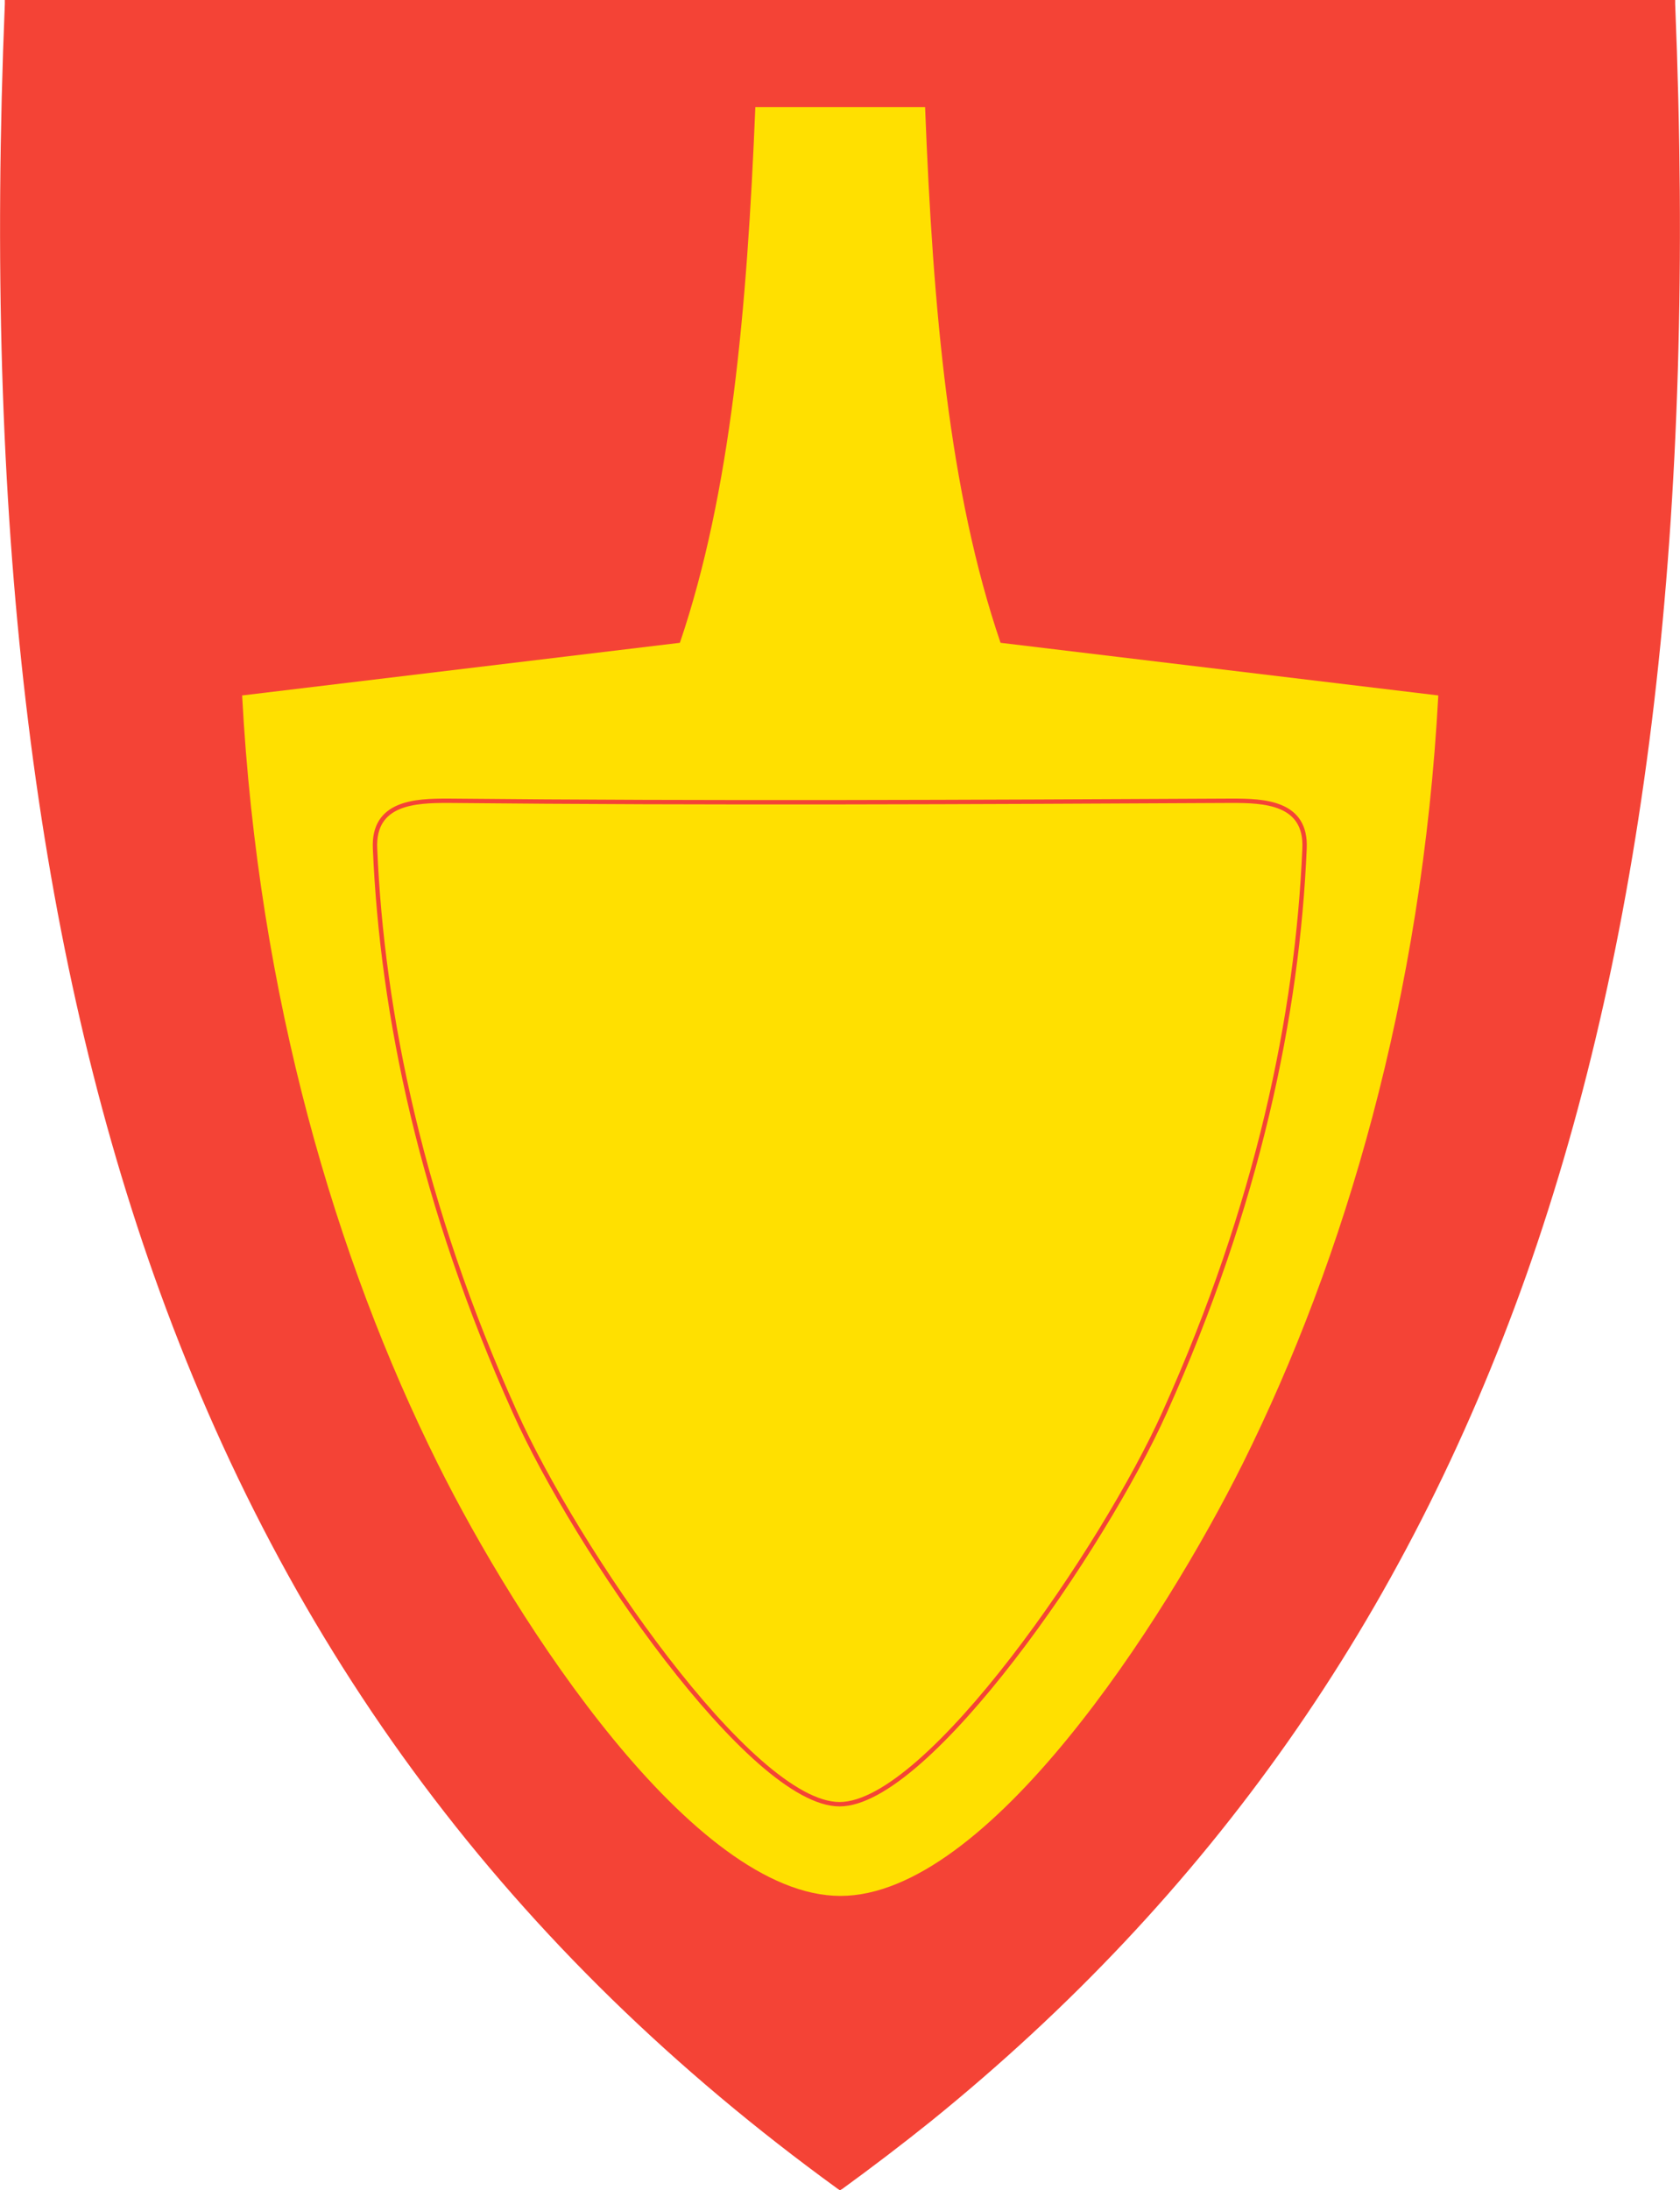
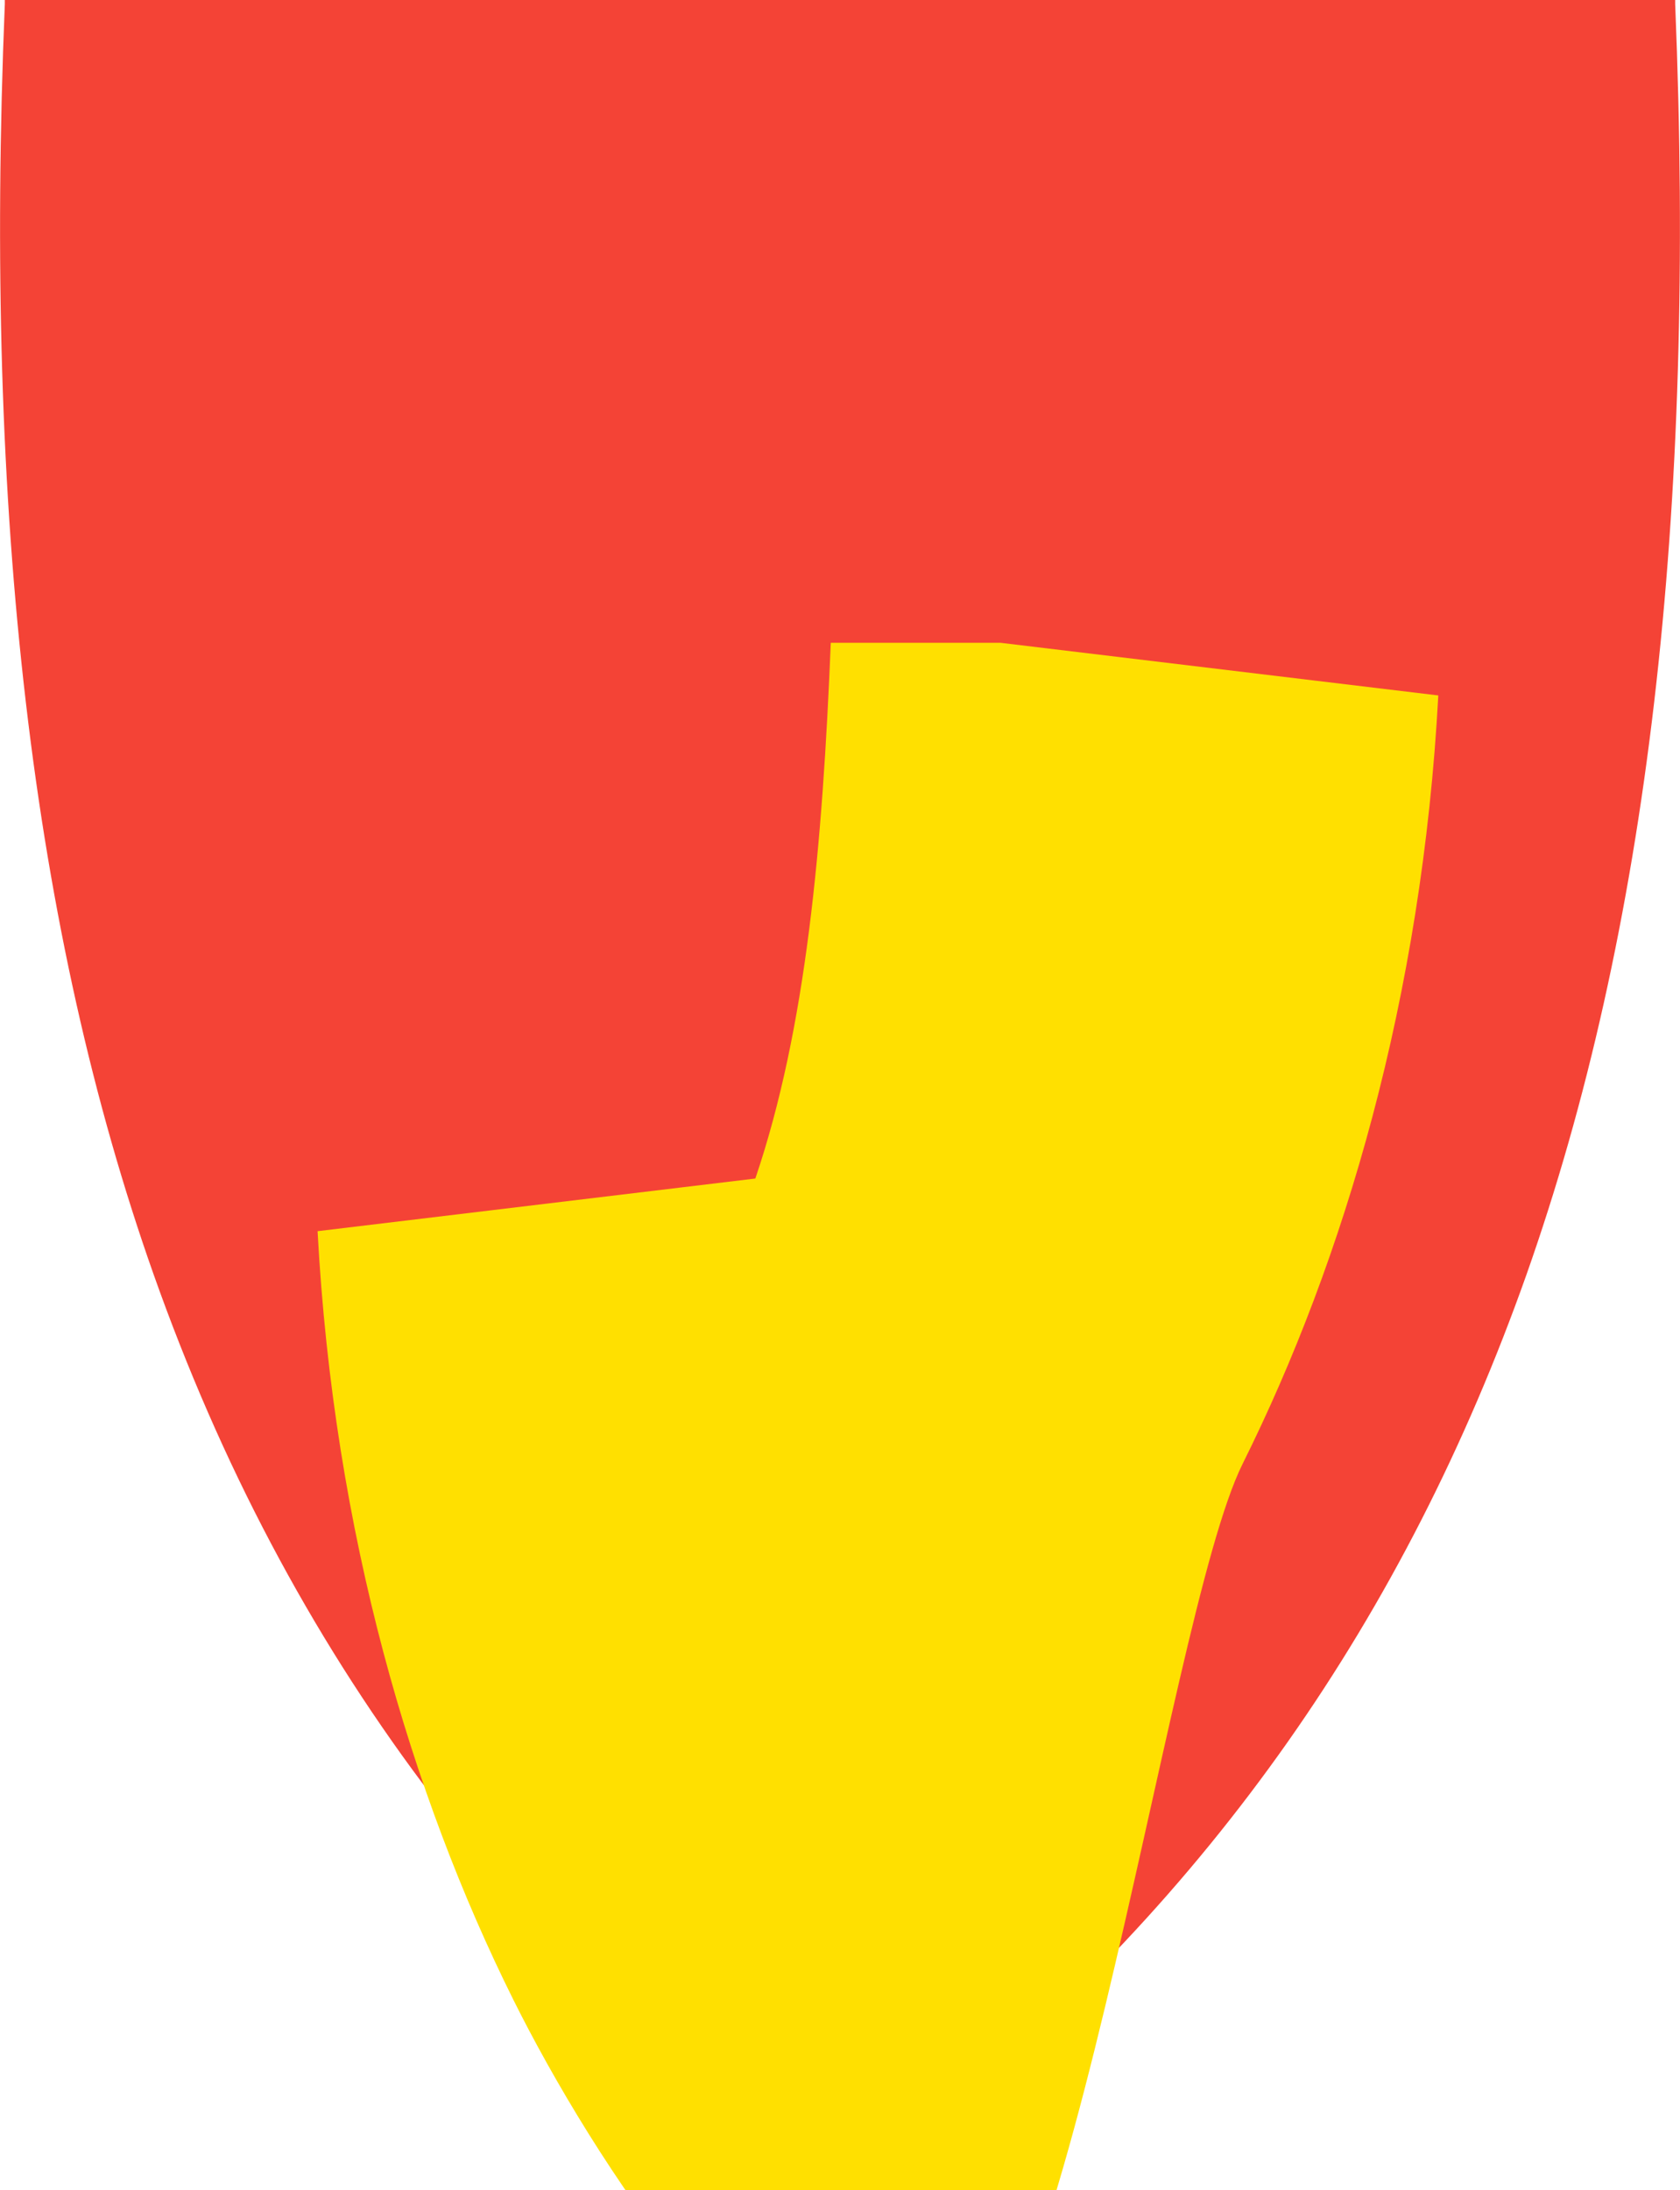
<svg xmlns="http://www.w3.org/2000/svg" version="1.1" id="svg2" x="0px" y="0px" viewBox="0 0 383 499.2" style="enable-background:new 0 0 383 499.2;" xml:space="preserve">
  <style type="text/css">
	.st0{fill:#F44336;}
	.st1{fill-rule:evenodd;clip-rule:evenodd;fill:#FFE000;}
	.st2{fill:none;stroke:#F44336;}
</style>
  <path class="st0" d="M381.9,0.9l0-0.9H381H191.5H2.1H1.1l0,0.9C-3.7,117.6,7.4,212.3,35,290.4c30.5,86.2,81.5,154.4,155.9,208.4  l0.6,0.4l0.3-0.2l0.2-0.1c7-5.1,13.7-10.2,20.3-15.5c63.5-51.4,108-114.7,135.7-192.9C375.6,212.3,386.7,117.6,381.9,0.9z" />
-   <path id="path4329" class="st1" d="M283.3,333.6c23.2-46.6,40.9-106.3,44.6-175.1l-99.8-12c-11.7-34.3-15.4-75.7-17.2-122.1  c-12.9,0-25.8,0-38.7,0c-1.9,46.4-5.6,87.9-17.2,122.1l-99.8,12c3.7,68.9,21.4,128.5,44.6,175.1c17.9,36,58.2,98.5,91.8,98.5  S265.4,369.5,283.3,333.6z" />
-   <path id="path4313" class="st2" d="M117.4,321.9c-21.3-47.3-30.3-90.8-31.9-128.5c-0.5-10.6,9.3-10.9,16.6-10.9  c59.6,0.6,119.1,0.3,178.7,0c7.3,0,17.1,0.3,16.6,10.9c-1.6,37.8-10.6,81.2-31.9,128.5c-13.8,30.7-53.9,89.3-74.1,89.3  S131.2,352.7,117.4,321.9L117.4,321.9z" />
+   <path id="path4329" class="st1" d="M283.3,333.6c23.2-46.6,40.9-106.3,44.6-175.1l-99.8-12c-12.9,0-25.8,0-38.7,0c-1.9,46.4-5.6,87.9-17.2,122.1l-99.8,12c3.7,68.9,21.4,128.5,44.6,175.1c17.9,36,58.2,98.5,91.8,98.5  S265.4,369.5,283.3,333.6z" />
</svg>